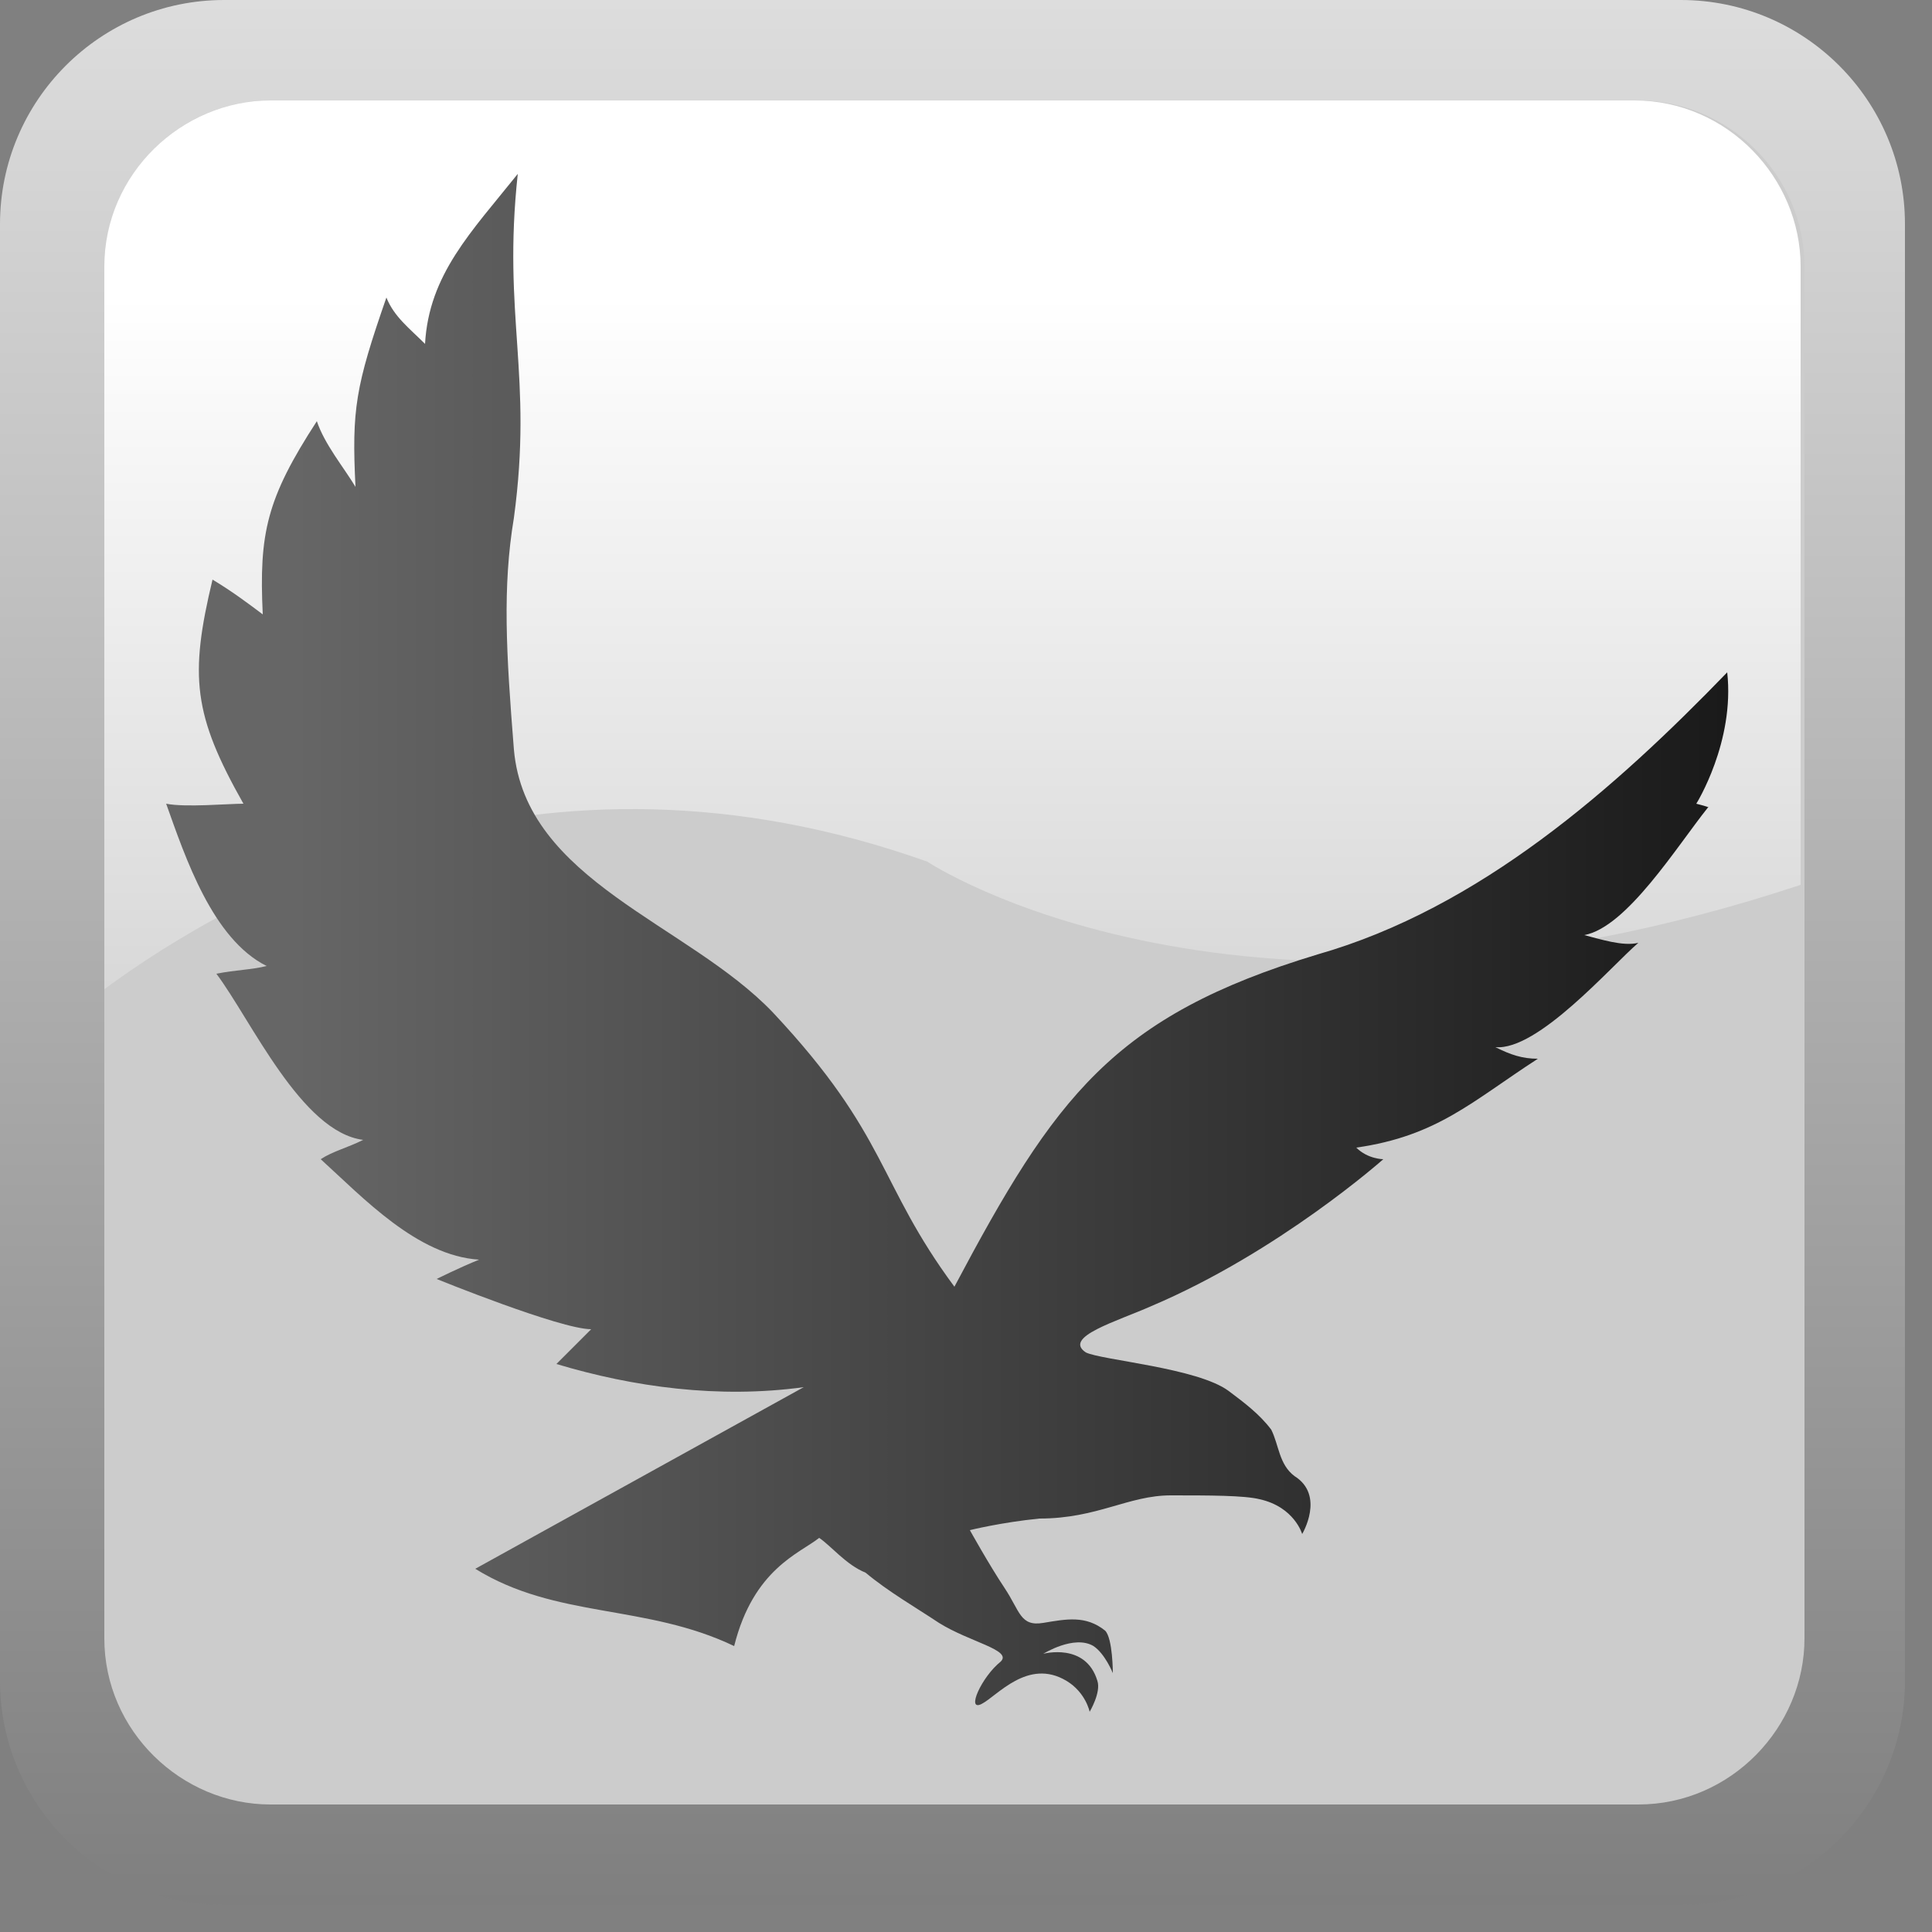
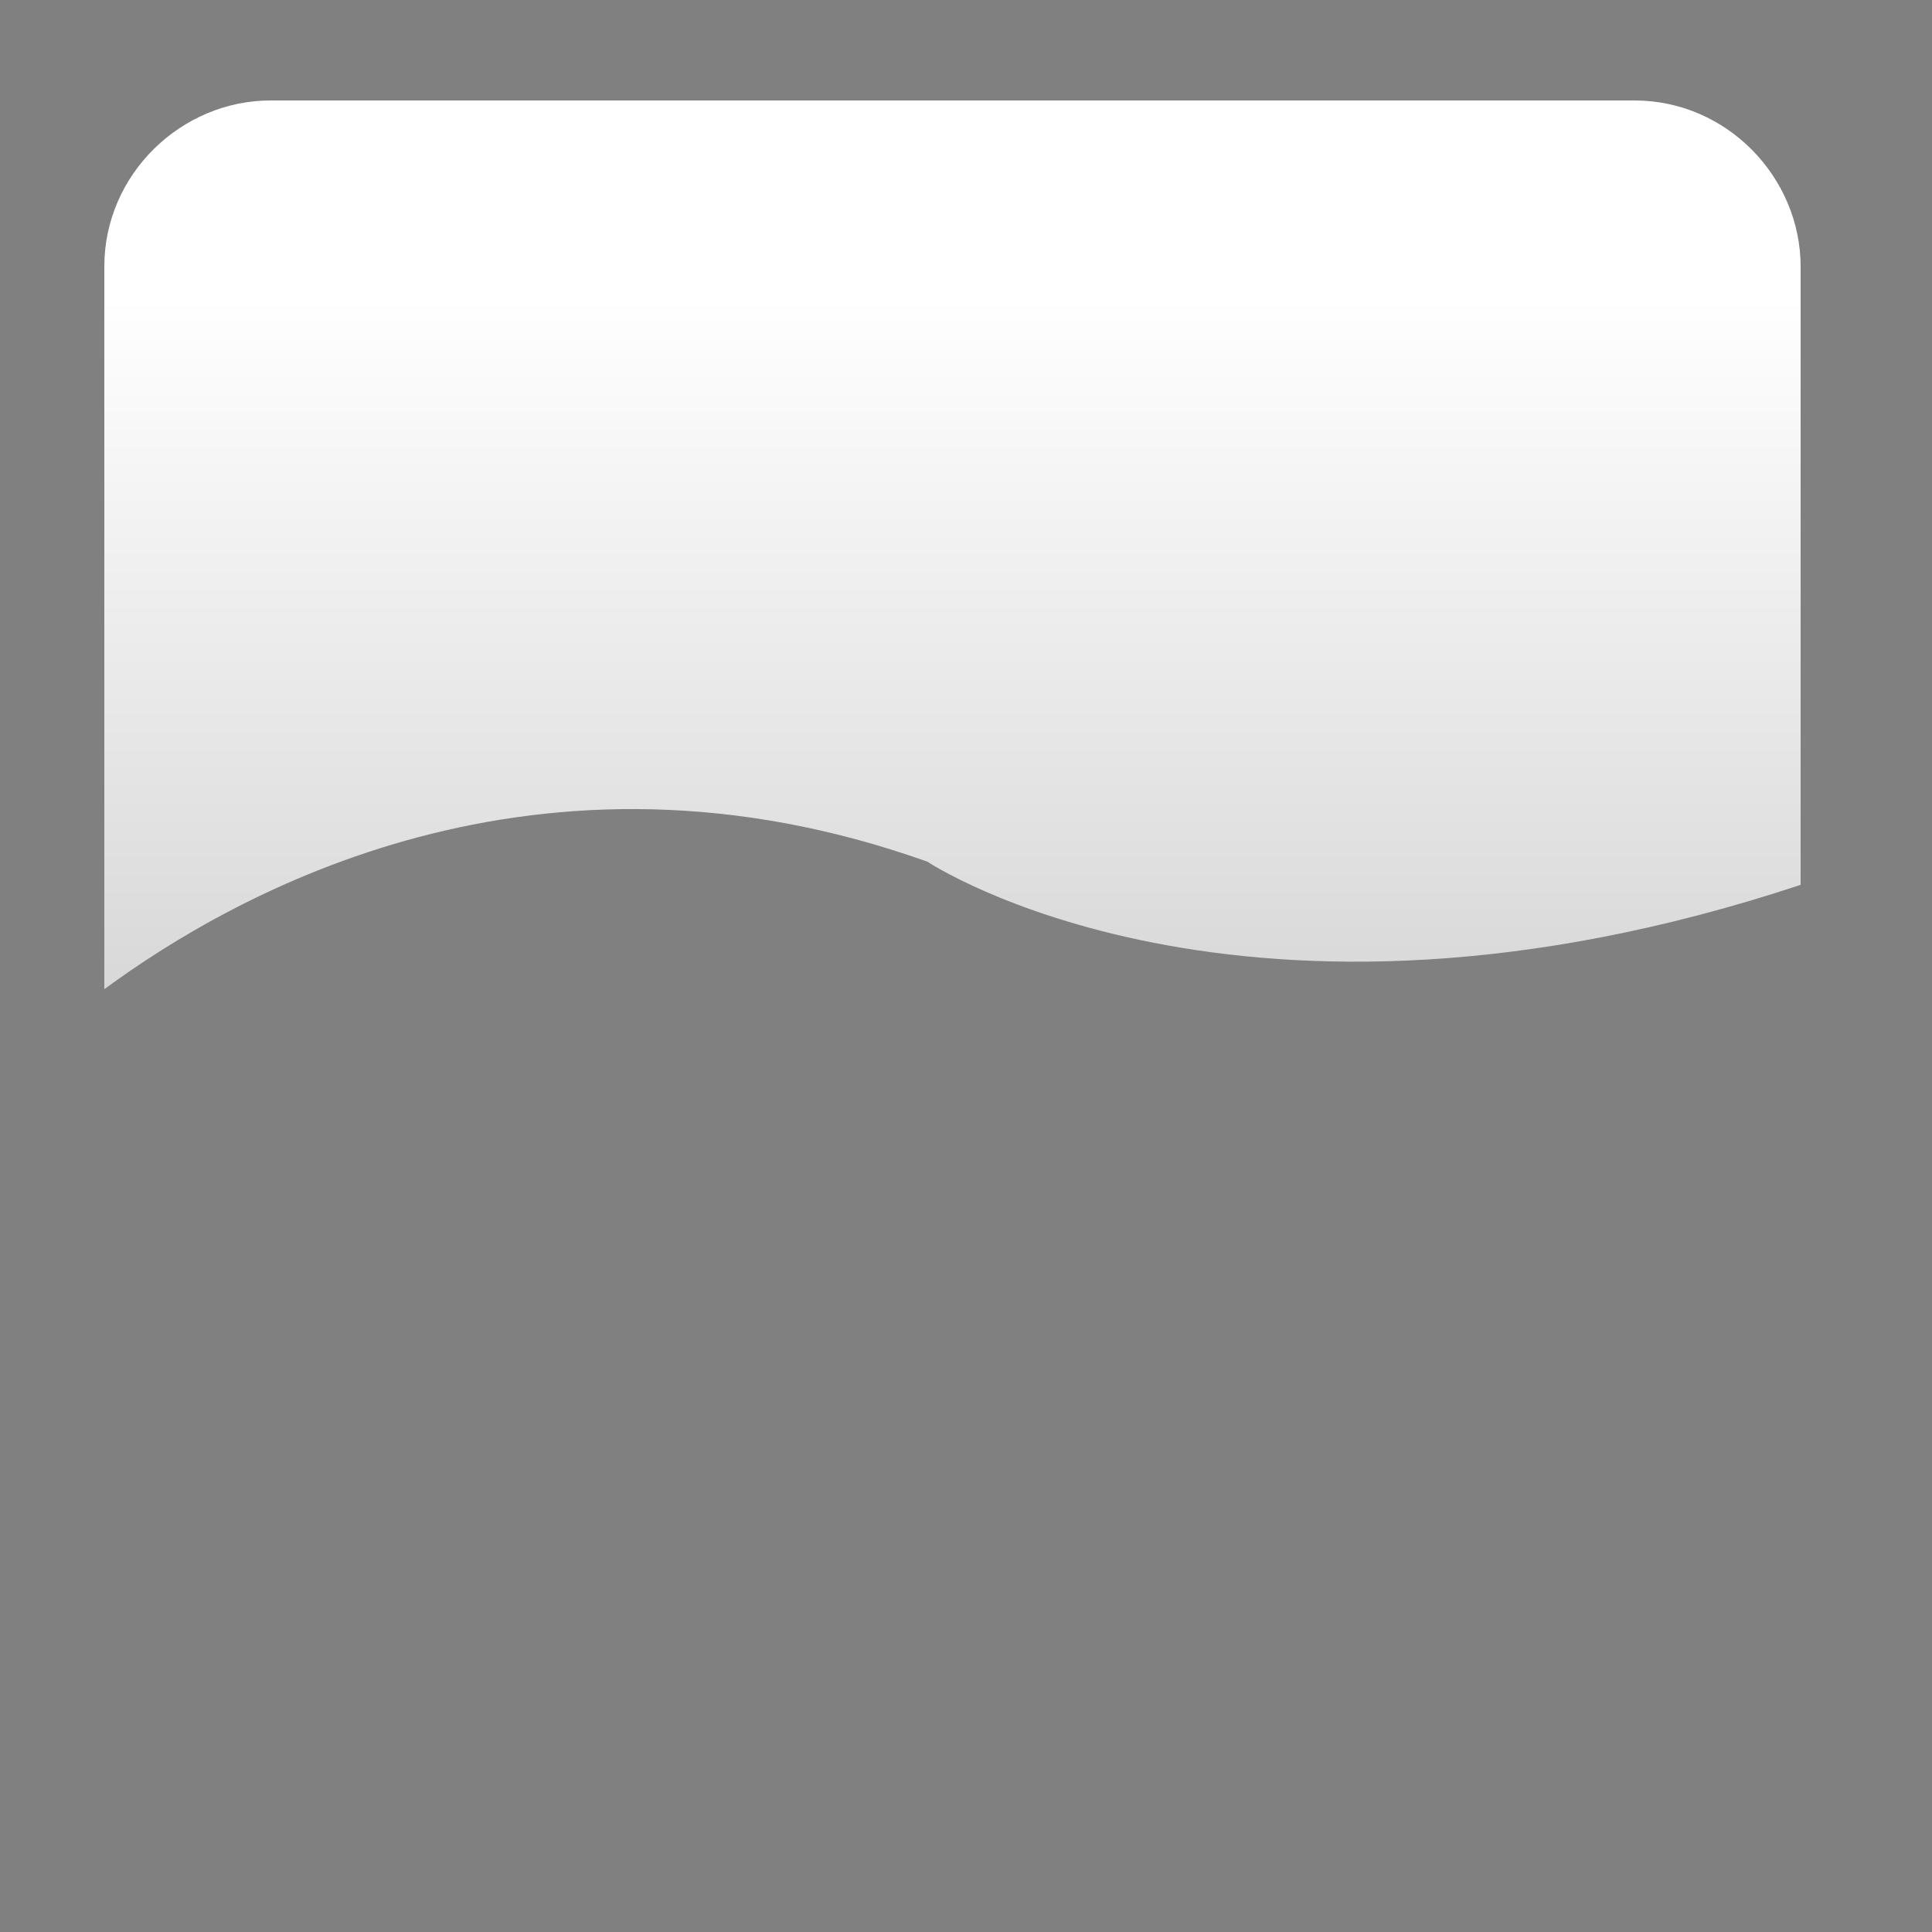
<svg xmlns="http://www.w3.org/2000/svg" id="Ebene_1" viewBox="0 0 50 50">
  <rect x="0" y="0" width="50" height="50" fill="#808080" stroke="none" />
  <style>.st0{fill:url(#SVGID_1_)}.st1{fill:#ccc}.st2{fill:url(#SVGID_2_)}.st3{fill:url(#SVGID_3_)}</style>
  <linearGradient id="SVGID_1_" gradientUnits="userSpaceOnUse" x1="24.666" y1="-17.907" x2="24.666" y2="115.978">
    <stop offset="0" stop-color="#fff" />
    <stop offset="1" />
  </linearGradient>
-   <path class="st0" d="M49.3 43.5c0 3.2-2.6 5.8-5.8 5.8H5.8c-3.2 0-5.8-2.6-5.8-5.8V5.8C0 2.6 2.6 0 5.8 0h37.7c3.2 0 5.8 2.6 5.8 5.8v37.7z" />
-   <path class="st1" d="M46.7 42.4c0 2.3-1.9 4.3-4.3 4.3H7c-2.3 0-4.3-1.9-4.3-4.3V6.9c0-2.3 1.9-4.3 4.3-4.3h35.4c2.3 0 4.3 1.9 4.3 4.3v35.5z" />
  <linearGradient id="SVGID_2_" gradientUnits="userSpaceOnUse" x1="24.693" y1="7.664" x2="24.693" y2="125.197">
    <stop offset="0" stop-color="#fff" />
    <stop offset="1" />
  </linearGradient>
  <path class="st2" d="M24 22.3s8.1 5.4 22.6.6v-16c0-2.3-1.9-4.3-4.3-4.3H7c-2.3 0-4.3 1.9-4.3 4.3v18.7c3.4-2.5 11.2-6.9 21.3-3.3z" />
  <linearGradient id="SVGID_3_" gradientUnits="userSpaceOnUse" x1="4.536" y1="24.542" x2="44.697" y2="24.542">
    <stop offset=".076" stop-color="#666" />
    <stop offset="1" stop-color="#1a1a1a" />
  </linearGradient>
-   <path class="st3" d="M43.9 20.8s1-1.6.8-3.4c-2.9 3-6.4 6.1-10.6 7.3-5.3 1.6-6.8 3.7-9.4 8.6-2-2.7-1.7-3.9-4.7-7.1-2.2-2.3-6.4-3.4-6.7-6.8-.2-2.5-.3-4.2 0-6 .5-3.7-.3-5.2.1-8.9C12.2 6 11.1 7.1 11 8.9c-.4-.4-.8-.7-1-1.2-.8 2.3-.9 2.9-.8 4.9-.3-.5-.8-1.1-1-1.7-1.3 2-1.5 2.9-1.4 5-.4-.3-.8-.6-1.3-.9-.6 2.5-.5 3.5.8 5.8-.4 0-1.5.1-2 0 .5 1.4 1.2 3.5 2.6 4.2-.4.1-.8.1-1.3.2.9 1.2 2.2 4.1 3.8 4.3-.4.2-.8.3-1.1.5 1.1 1 2.5 2.5 4.1 2.6-.5.2-1.1.5-1.1.5s3.2 1.3 4 1.3l-.9.9c2 .6 4.2.9 6.4.6l-8.5 4.7c2.1 1.3 4.4.9 6.7 2 .5-2 1.7-2.4 2.2-2.8.3.2.7.7 1.2.9.6.5 1.3.9 1.9 1.3.8.5 1.9.7 1.6 1-.5.4-.9 1.3-.5 1.1.4-.2 1.2-1.2 2.2-.6.5.3.6.8.6.8s.3-.5.2-.8c-.3-1-1.4-.7-1.4-.7s.8-.5 1.3-.2c.3.2.5.7.5.7s0-.9-.2-1.1c-.5-.4-1-.3-1.6-.2-.6.1-.6-.3-1-.9-.4-.6-.9-1.5-.9-1.5s.8-.2 1.8-.3c1.5 0 2.3-.6 3.4-.6 1 0 1.9 0 2.3.1.9.2 1.1.9 1.1.9s.6-1-.2-1.5c-.4-.3-.4-.8-.6-1.2-.3-.4-.7-.7-1.1-1-.8-.6-3.3-.8-3.7-1-.6-.4.8-.8 1.7-1.2 3.3-1.4 6-3.8 6-3.8s-.4 0-.7-.3c2.1-.3 3-1.2 4.7-2.3-.4 0-.7-.1-1.1-.3 1.1.1 3-2.1 3.7-2.7-.4.1-1-.1-1.4-.2 1.1-.2 2.4-2.3 3.2-3.3.1 0-.3-.1-.3-.1z" />
</svg>